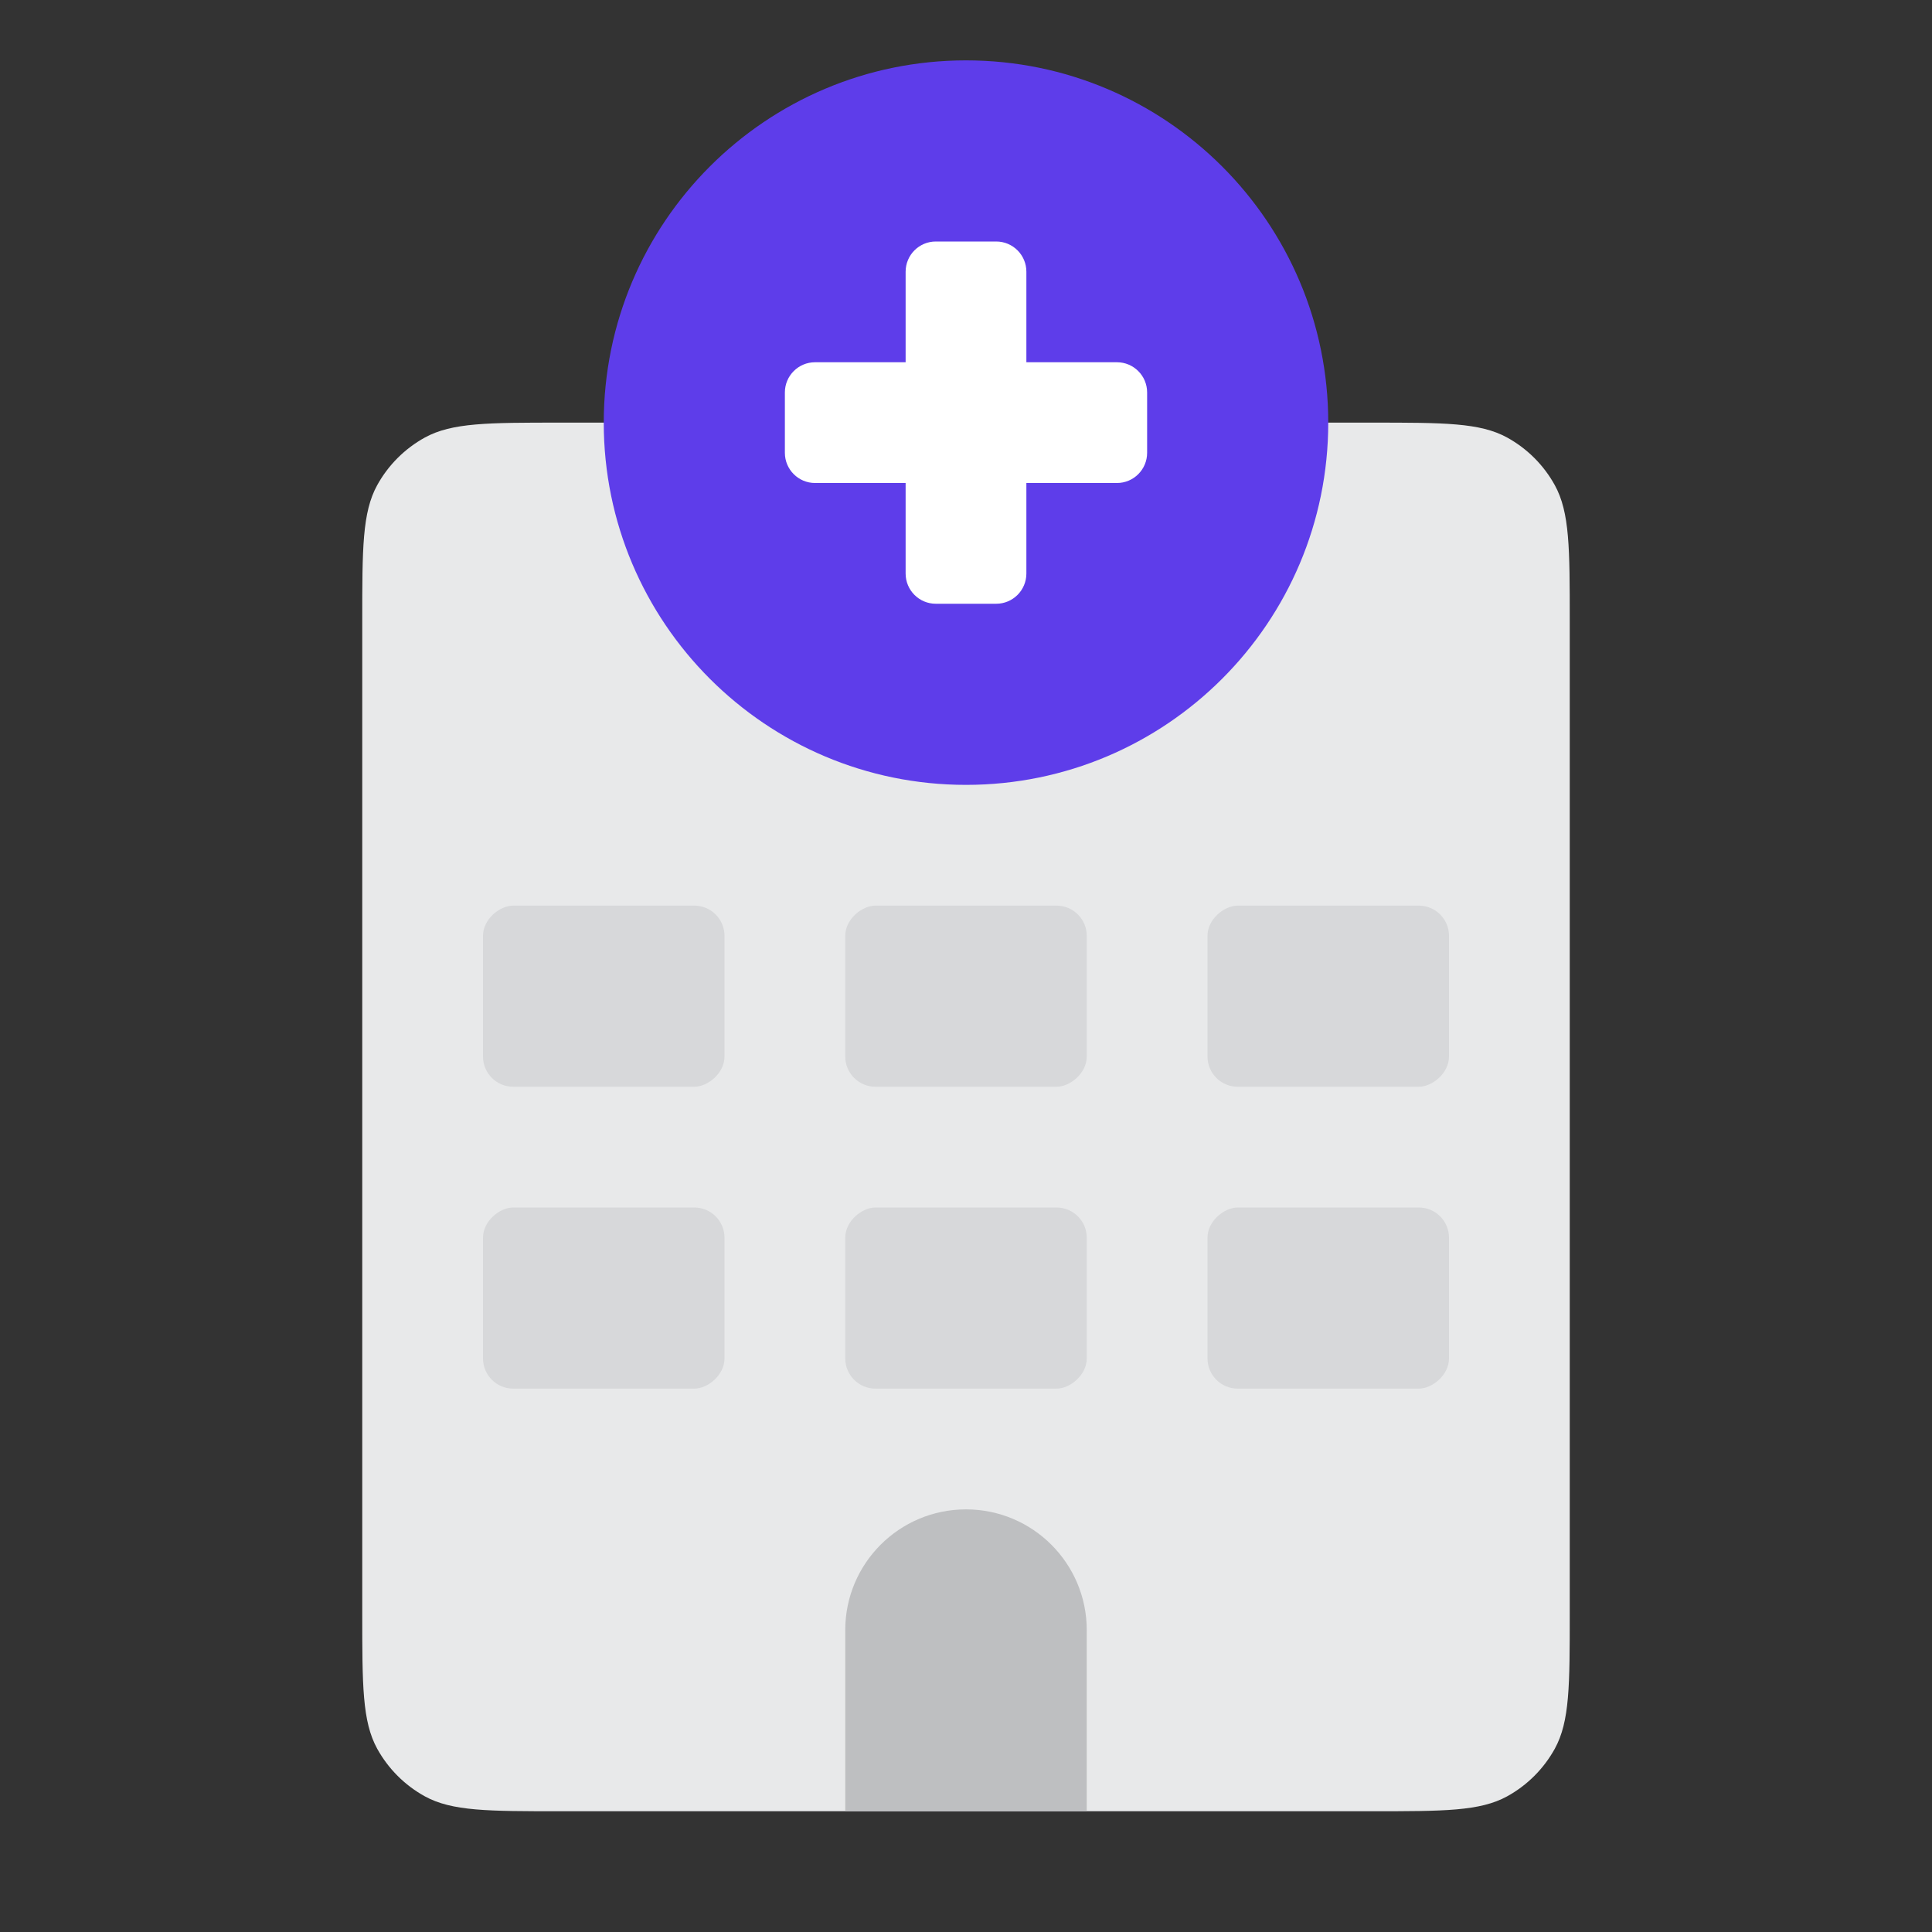
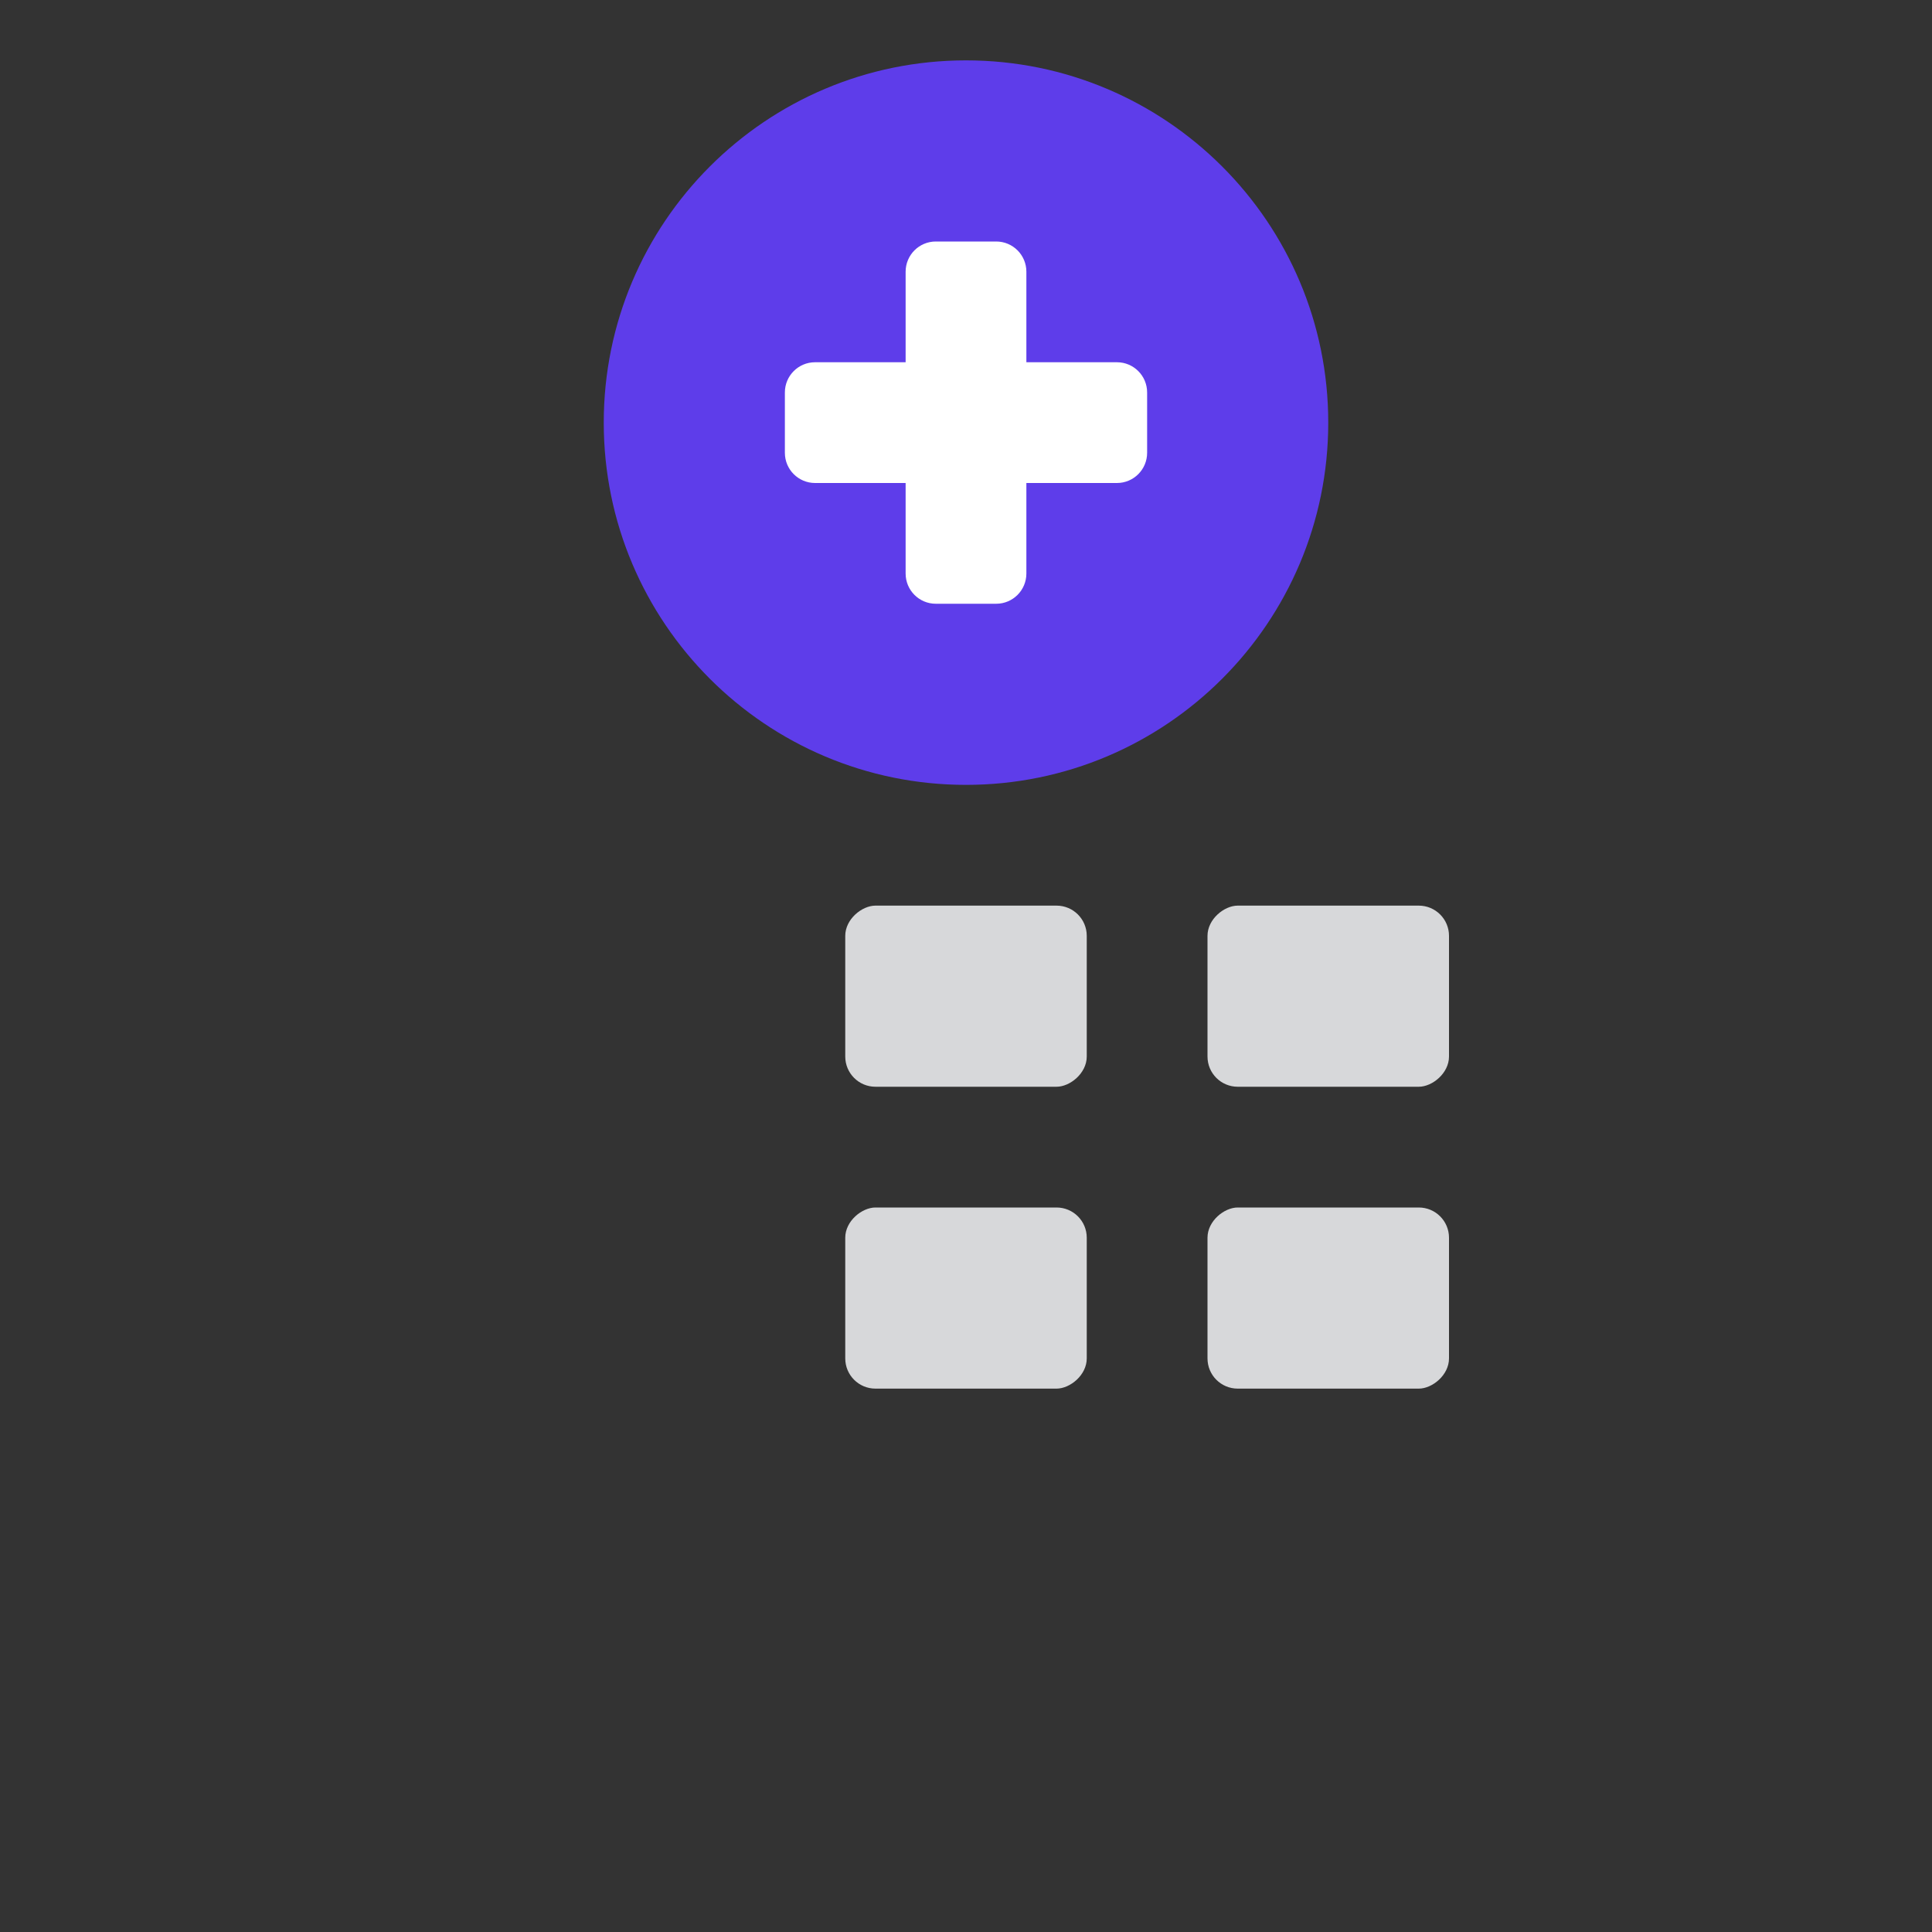
<svg xmlns="http://www.w3.org/2000/svg" width="44" height="44" viewBox="0 0 44 44" fill="none">
  <rect x="0" y="0" width="44" height="44" fill="#333333" stroke="none" />
-   <path d="M8.25 14.135C8.25 12.491 8.25 11.669 8.59 11.05C8.842 10.593 9.218 10.217 9.675 9.965C10.294 9.625 11.116 9.625 12.76 9.625H31.24C32.884 9.625 33.706 9.625 34.325 9.965C34.782 10.217 35.158 10.593 35.41 11.05C35.75 11.669 35.75 12.491 35.75 14.135V36.74C35.75 38.384 35.75 39.206 35.41 39.825C35.158 40.282 34.782 40.658 34.325 40.91C33.706 41.25 32.884 41.25 31.24 41.25H12.76C11.116 41.25 10.294 41.25 9.675 40.91C9.218 40.658 8.842 40.282 8.59 39.825C8.25 39.206 8.25 38.384 8.25 36.74V14.135Z" fill="#E8E9EA" />
-   <rect x="16.5" y="20.625" width="4.125" height="5.5" rx="0.688" transform="rotate(90 16.5 20.625)" fill="#D7D8DA" />
-   <rect x="16.5" y="27.5" width="4.125" height="5.5" rx="0.688" transform="rotate(90 16.5 27.5)" fill="#D7D8DA" />
-   <path d="M22 34.375C23.519 34.375 24.75 35.606 24.75 37.125L24.75 41.25L19.25 41.25L19.25 37.125C19.25 35.606 20.481 34.375 22 34.375Z" fill="#BEBFC1" />
  <rect x="24.75" y="20.625" width="4.125" height="5.5" rx="0.688" transform="rotate(90 24.75 20.625)" fill="#D7D8DA" />
  <rect x="33" y="20.625" width="4.125" height="5.5" rx="0.688" transform="rotate(90 33 20.625)" fill="#D7D8DA" />
  <rect x="24.75" y="27.5" width="4.125" height="5.5" rx="0.688" transform="rotate(90 24.75 27.5)" fill="#D7D8DA" />
  <rect x="33" y="27.5" width="4.125" height="5.5" rx="0.688" transform="rotate(90 33 27.5)" fill="#D7D8DA" />
-   <path fill-rule="evenodd" clip-rule="evenodd" d="M21.312 6.875C20.933 6.875 20.625 7.183 20.625 7.562V9.625H18.562C18.183 9.625 17.875 9.933 17.875 10.312V11.688C17.875 12.067 18.183 12.375 18.562 12.375H20.625V14.438C20.625 14.817 20.933 15.125 21.312 15.125H22.688C23.067 15.125 23.375 14.817 23.375 14.438V12.375H25.438C25.817 12.375 26.125 12.067 26.125 11.688V10.312C26.125 9.933 25.817 9.625 25.438 9.625H23.375V7.562C23.375 7.183 23.067 6.875 22.688 6.875H21.312Z" fill="#5E3DEA" />
  <path d="M22 17.875C26.556 17.875 30.25 14.181 30.25 9.625C30.25 5.069 26.556 1.375 22 1.375C17.444 1.375 13.75 5.069 13.75 9.625C13.75 14.181 17.444 17.875 22 17.875Z" fill="#5E3DEA" />
  <path fill-rule="evenodd" clip-rule="evenodd" d="M21.312 5.5C20.933 5.5 20.625 5.808 20.625 6.188V8.25H18.562C18.183 8.25 17.875 8.558 17.875 8.938V10.312C17.875 10.692 18.183 11 18.562 11H20.625V13.062C20.625 13.442 20.933 13.75 21.312 13.75H22.688C23.067 13.75 23.375 13.442 23.375 13.062V11H25.438C25.817 11 26.125 10.692 26.125 10.312V8.938C26.125 8.558 25.817 8.25 25.438 8.25H23.375V6.188C23.375 5.808 23.067 5.5 22.688 5.5H21.312Z" fill="white" />
</svg>